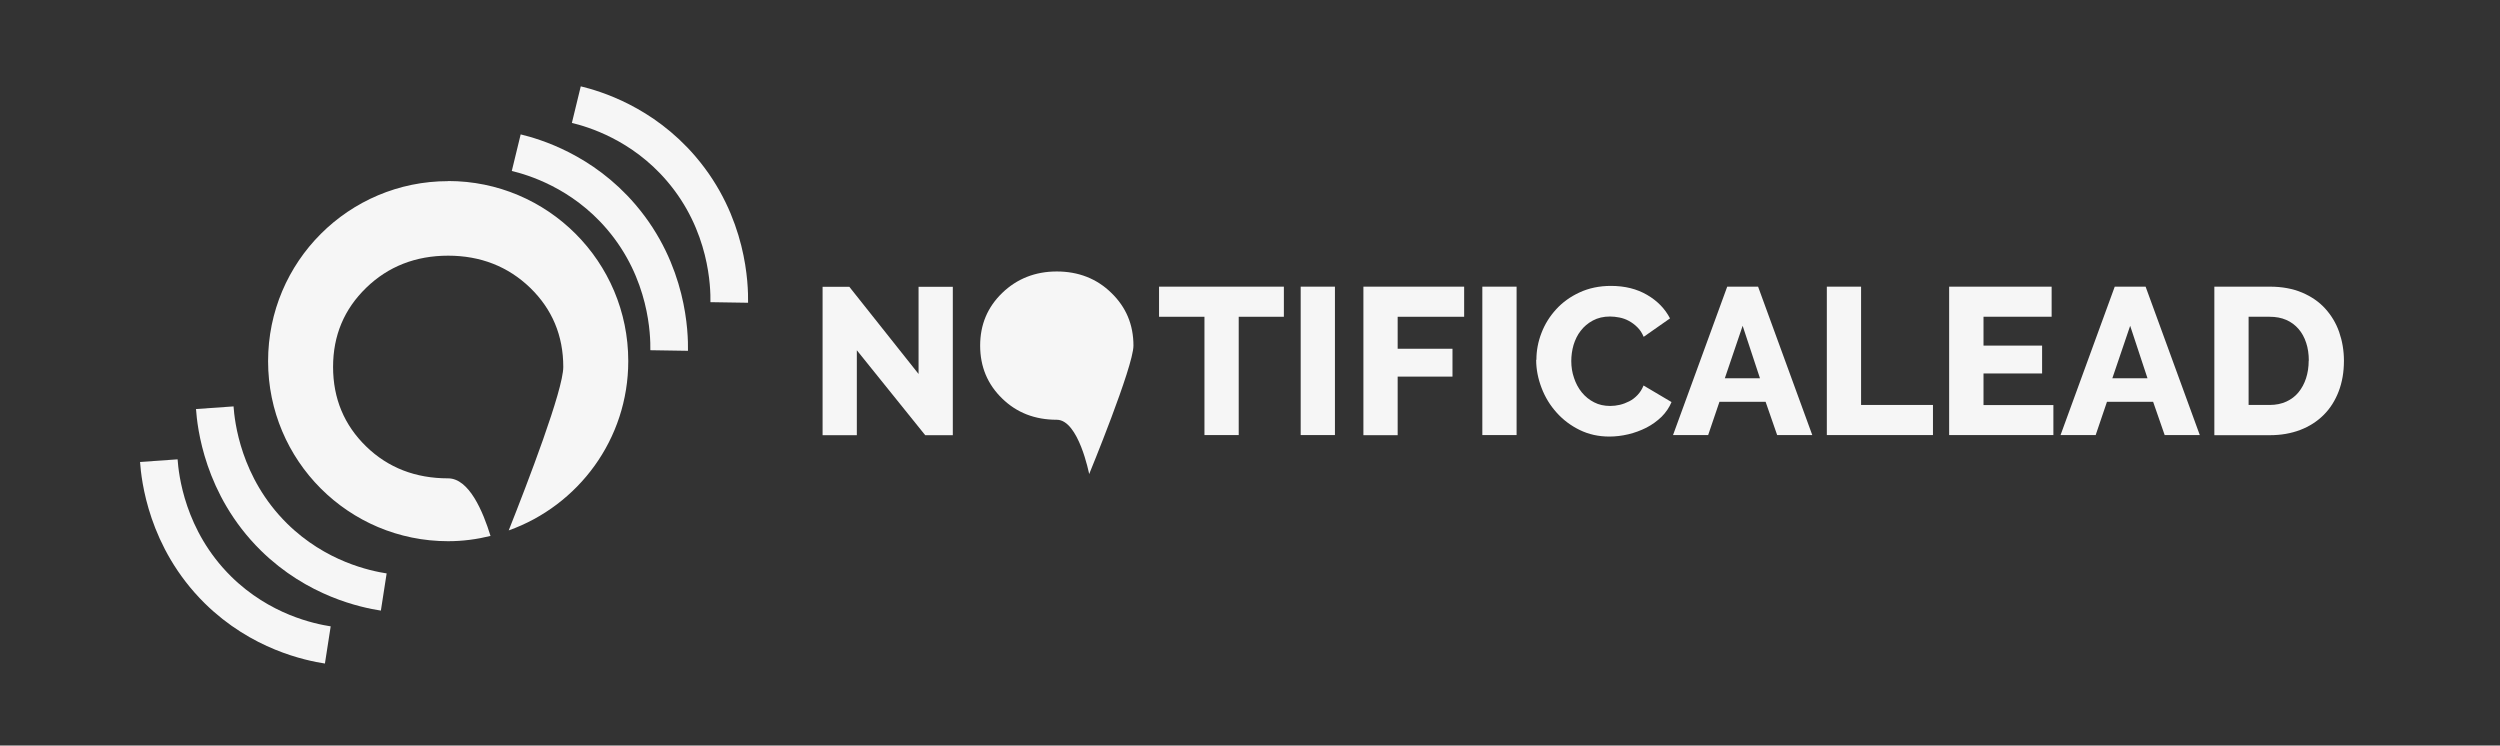
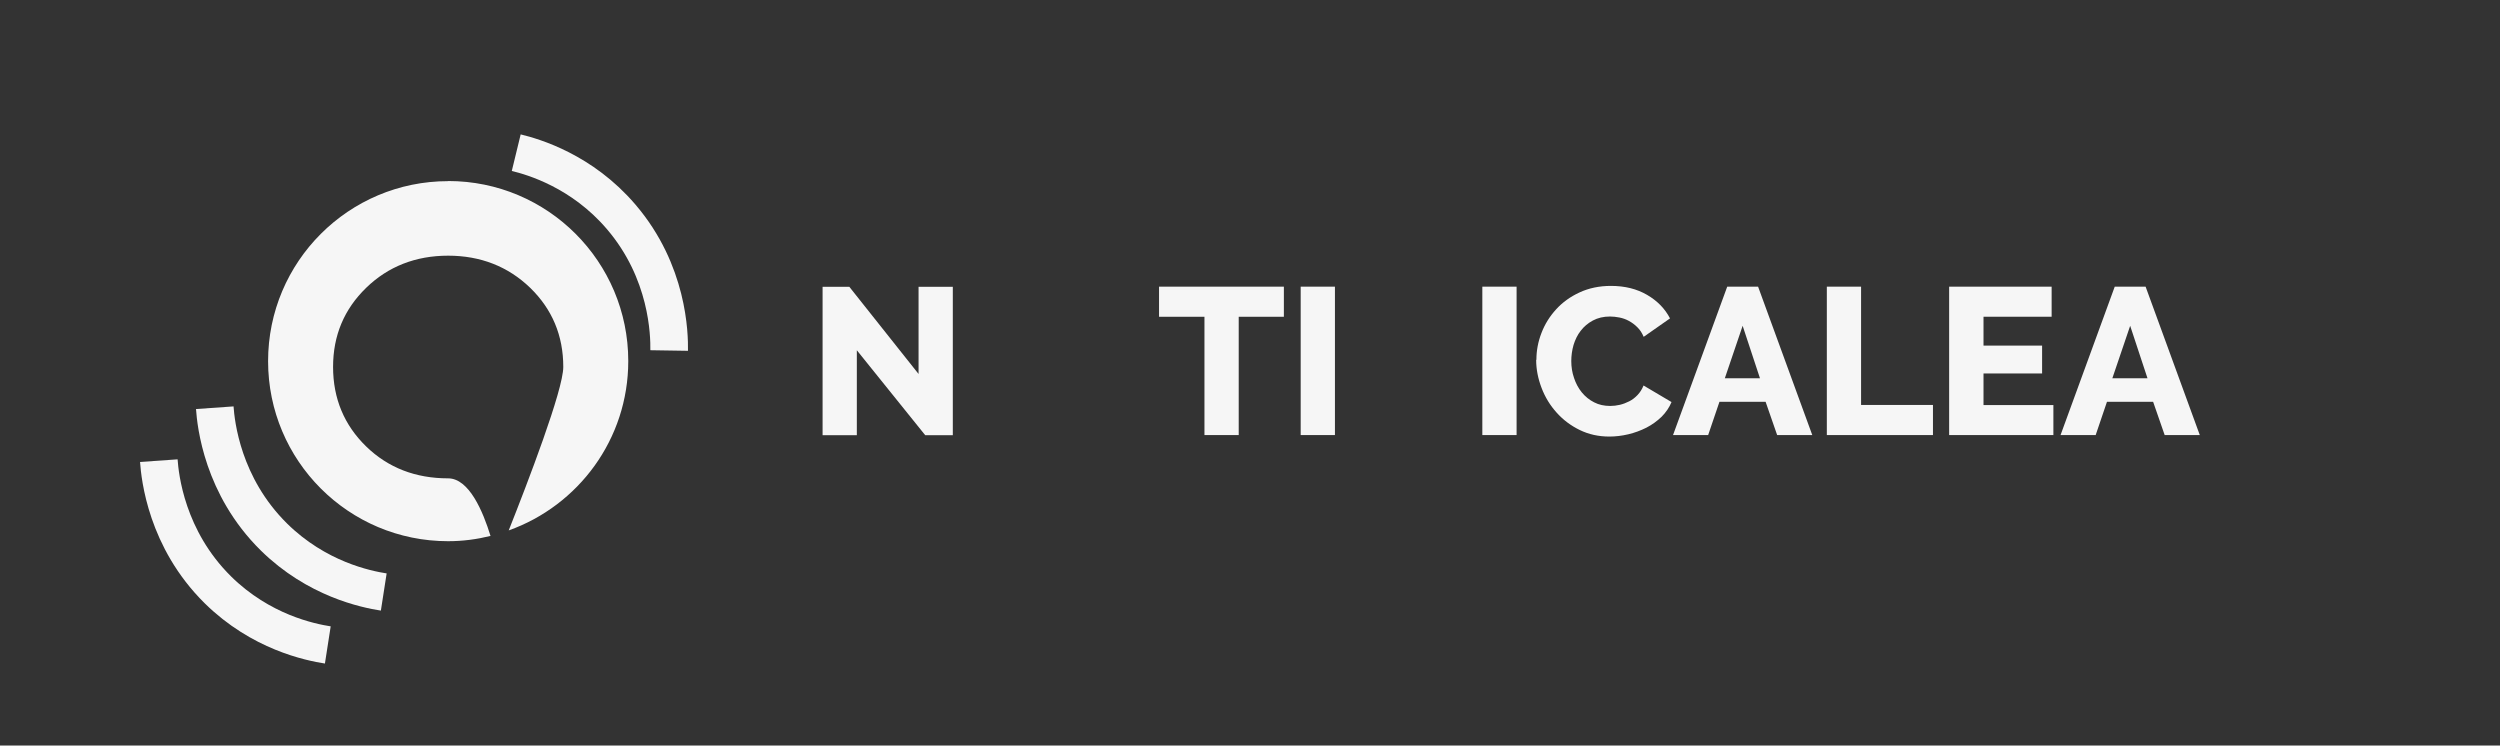
<svg xmlns="http://www.w3.org/2000/svg" id="Camada_2" data-name="Camada 2" viewBox="0 0 199.28 59.43">
  <rect x="0" y="0" width="199.28" height="59.43" fill="#333333" stroke="none" />
  <defs>
    <style>
      .cls-1 {
        fill: none;
        stroke: #f6f6f6;
        stroke-miterlimit: 10;
        stroke-width: 3px;
      }

      .cls-2 {
        fill: transparent;
      }

      .cls-3 {
        fill: #f6f6f6;
      }
    </style>
  </defs>
  <g id="Camada_1-2" data-name="Camada 1">
    <rect class="cls-2" width="199.28" height="59.43" />
    <g>
      <g>
        <path class="cls-3" d="M35.72,14.44c-7.92,0-14.35,6.42-14.35,14.35s6.42,14.35,14.35,14.35c1.17,0,2.29-.15,3.38-.42-.59-1.92-1.7-4.59-3.38-4.59-2.59,0-4.78-.84-6.53-2.54-1.75-1.7-2.64-3.82-2.64-6.34s.89-4.61,2.64-6.31c1.75-1.7,3.95-2.56,6.53-2.56s4.78,.86,6.54,2.56c1.75,1.7,2.64,3.8,2.64,6.31,0,1.84-2.83,9.2-4.35,13.03,5.55-1.98,9.53-7.27,9.53-13.5,0-7.92-6.42-14.35-14.35-14.35Z" />
        <path class="cls-1" d="M41.15,12.17c1.4,.34,5.25,1.47,8.36,5.11,3.76,4.39,3.85,9.37,3.83,10.66" />
-         <path class="cls-1" d="M45.94,8.34c1.4,.34,5.25,1.47,8.36,5.11,3.76,4.39,3.85,9.37,3.83,10.66" />
        <path class="cls-1" d="M30.59,47.19c-1.42-.22-5.35-1.03-8.76-4.39-4.11-4.06-4.62-9.02-4.71-10.3" />
        <path class="cls-1" d="M26.13,51.41c-1.42-.22-5.35-1.03-8.76-4.39-4.11-4.06-4.62-9.02-4.71-10.3" />
      </g>
      <g>
-         <path class="cls-3" d="M88.59,23.35c1.17,1.13,1.76,2.53,1.76,4.2s-3.53,10.24-3.53,10.24c0,0-.84-4.33-2.58-4.33s-3.19-.56-4.35-1.69c-1.17-1.13-1.76-2.54-1.76-4.22s.59-3.07,1.76-4.2c1.17-1.13,2.63-1.71,4.35-1.71s3.19,.57,4.35,1.71Z" />
        <g>
          <path class="cls-3" d="M68.3,27.92v6.77h-2.73v-11.83h2.13l5.52,6.95v-6.95h2.73v11.83h-2.2l-5.45-6.77Z" />
          <path class="cls-3" d="M102.34,25.25h-3.6v9.43h-2.73v-9.43h-3.62v-2.4h9.95v2.4Z" />
          <path class="cls-3" d="M103.68,34.68v-11.83h2.73v11.83h-2.73Z" />
-           <path class="cls-3" d="M108.68,34.68v-11.83h8.03v2.4h-5.3v2.55h4.37v2.22h-4.37v4.67h-2.73Z" />
          <path class="cls-3" d="M118.16,34.68v-11.83h2.73v11.83h-2.73Z" />
          <path class="cls-3" d="M122.47,28.67c0-.71,.13-1.42,.4-2.12,.27-.71,.66-1.33,1.17-1.89,.51-.56,1.13-1.01,1.87-1.35,.73-.34,1.57-.52,2.5-.52,1.11,0,2.07,.24,2.89,.72s1.42,1.1,1.82,1.87l-2.1,1.47c-.13-.31-.3-.57-.51-.77-.21-.21-.43-.37-.67-.5-.24-.13-.49-.22-.75-.27-.26-.05-.51-.08-.75-.08-.52,0-.98,.11-1.37,.32-.39,.21-.71,.48-.97,.82-.26,.33-.44,.71-.57,1.13-.12,.42-.18,.85-.18,1.28,0,.47,.07,.92,.22,1.35,.14,.43,.35,.82,.62,1.15,.27,.33,.6,.6,.98,.79,.38,.2,.81,.29,1.29,.29,.24,0,.5-.03,.76-.09,.26-.06,.51-.16,.75-.28s.46-.29,.66-.5c.2-.21,.36-.46,.48-.76l2.23,1.32c-.18,.43-.44,.82-.79,1.17-.35,.34-.75,.63-1.21,.87-.46,.23-.94,.41-1.45,.53-.51,.12-1.01,.18-1.5,.18-.86,0-1.64-.17-2.36-.52-.72-.35-1.33-.81-1.85-1.39-.52-.58-.92-1.23-1.2-1.97-.28-.73-.43-1.48-.43-2.23Z" />
          <path class="cls-3" d="M137.67,22.85h2.47l4.32,11.83h-2.8l-.92-2.65h-3.68l-.9,2.65h-2.8l4.32-11.83Zm2.62,7.3l-1.38-4.18-1.42,4.18h2.8Z" />
          <path class="cls-3" d="M145.62,34.68v-11.83h2.73v9.43h5.73v2.4h-8.46Z" />
          <path class="cls-3" d="M163.68,32.28v2.4h-8.31v-11.83h8.17v2.4h-5.43v2.3h4.67v2.22h-4.67v2.52h5.58Z" />
          <path class="cls-3" d="M168.56,22.85h2.47l4.32,11.83h-2.8l-.92-2.65h-3.68l-.9,2.65h-2.8l4.32-11.83Zm2.62,7.3l-1.38-4.18-1.42,4.18h2.8Z" />
-           <path class="cls-3" d="M176.51,34.68v-11.83h4.42c.98,0,1.83,.16,2.57,.47,.73,.31,1.35,.73,1.84,1.27s.87,1.16,1.12,1.88,.38,1.48,.38,2.29c0,.9-.14,1.71-.42,2.44s-.67,1.35-1.19,1.87-1.14,.92-1.87,1.2-1.54,.42-2.42,.42h-4.42Zm7.53-5.93c0-.52-.07-1-.21-1.42-.14-.43-.34-.8-.61-1.11-.27-.31-.59-.55-.98-.72-.39-.17-.83-.25-1.32-.25h-1.68v7.03h1.68c.5,0,.94-.09,1.33-.27,.39-.18,.71-.42,.97-.74,.26-.32,.46-.69,.6-1.12,.14-.43,.21-.9,.21-1.41Z" />
        </g>
      </g>
    </g>
  </g>
</svg>